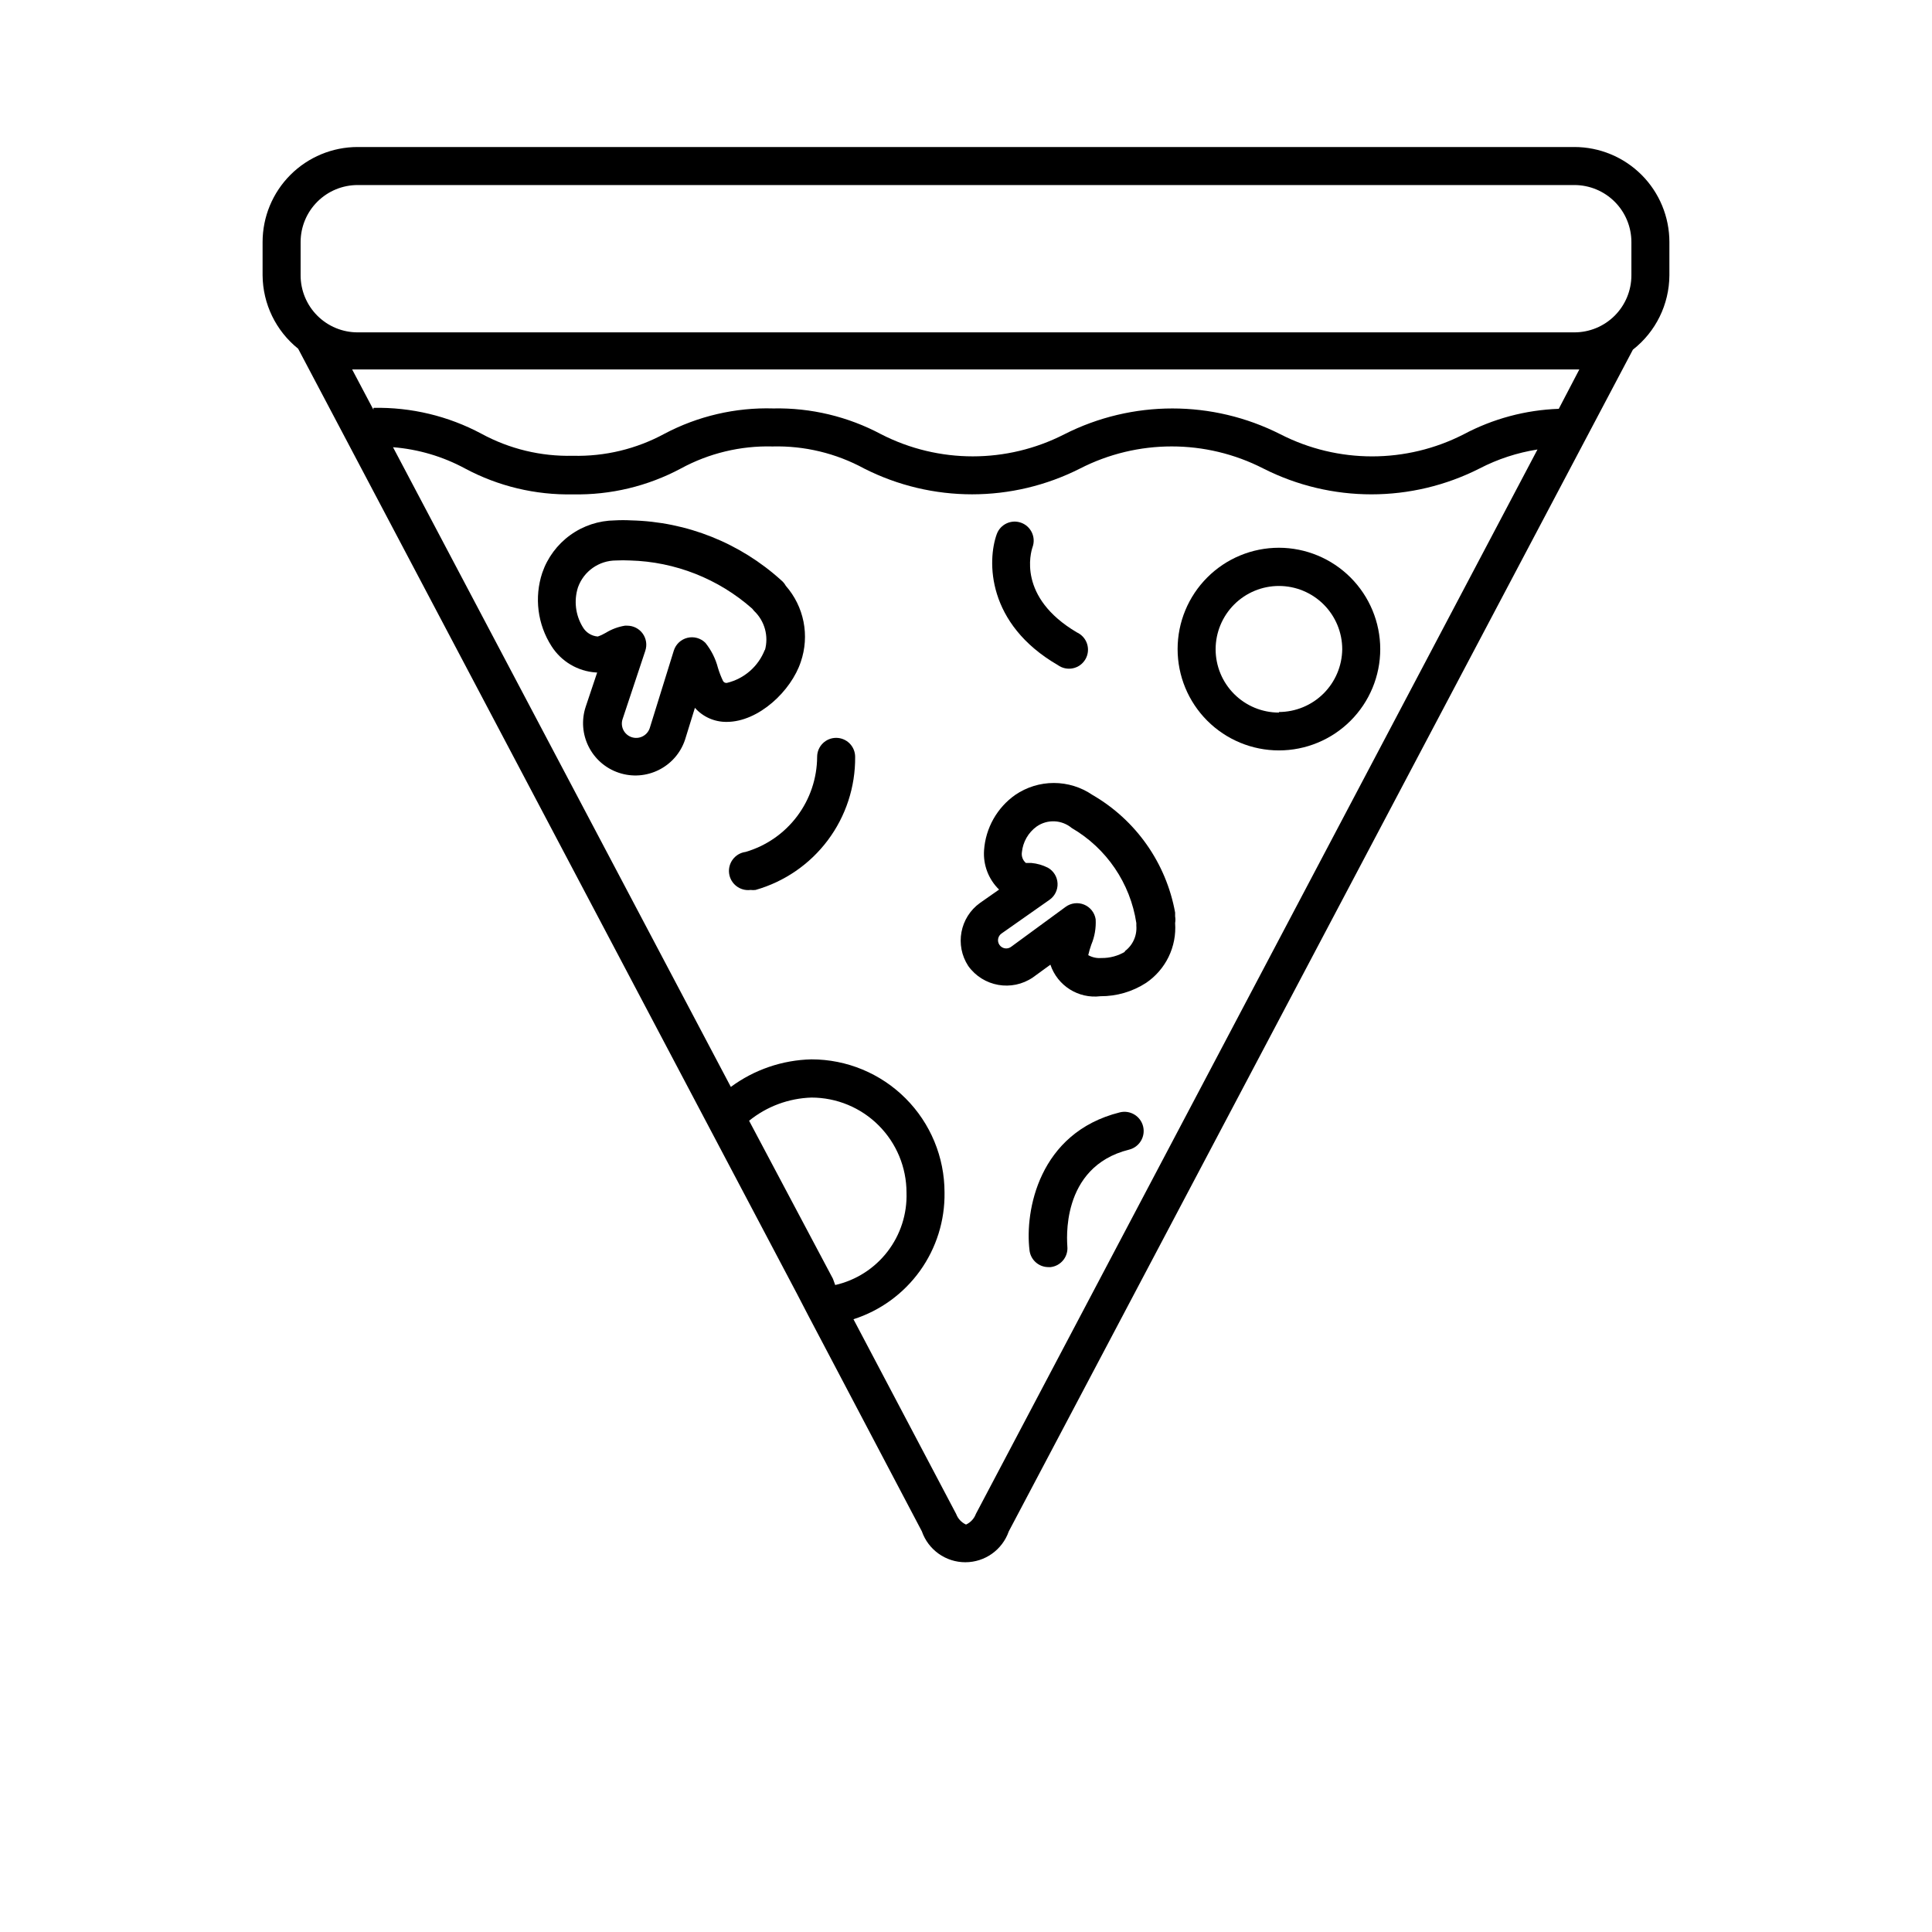
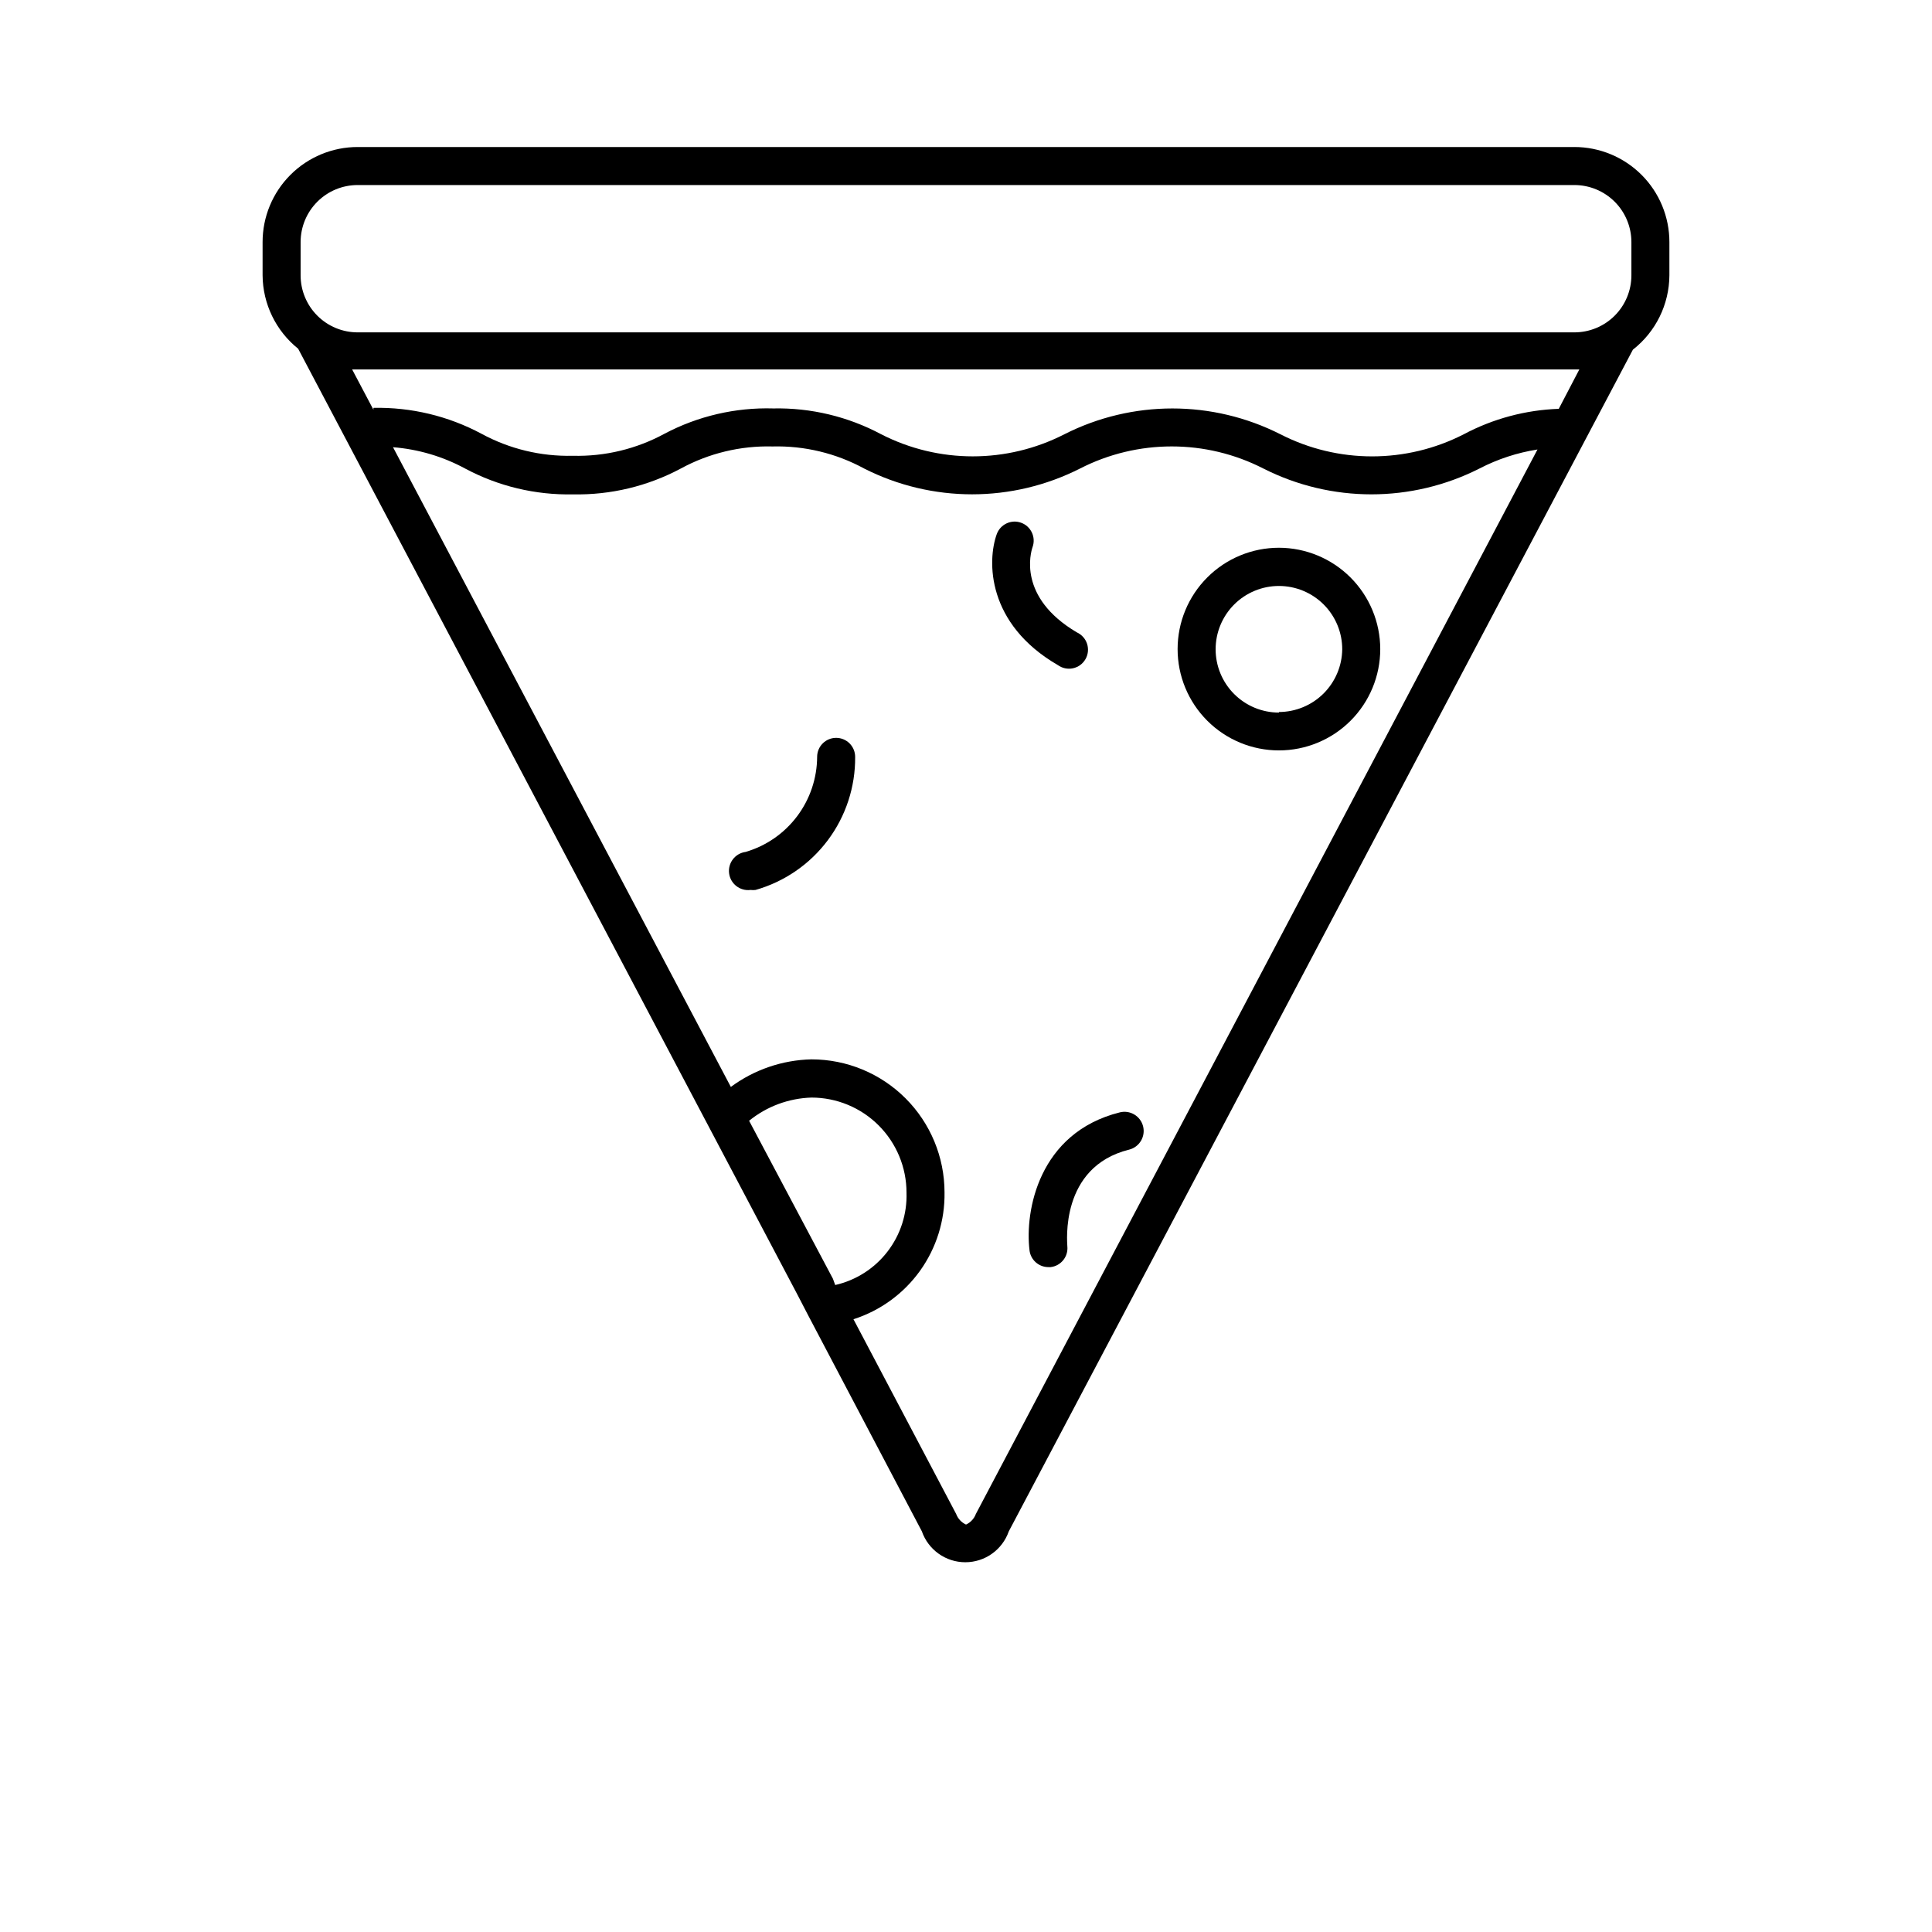
<svg xmlns="http://www.w3.org/2000/svg" fill="#000000" width="800px" height="800px" version="1.1" viewBox="144 144 512 512">
  <g>
    <path d="m561.22 182.96h-322.44c-6.684 0-13.09 2.656-17.812 7.379-4.727 4.723-7.379 11.133-7.379 17.812v8.816c0.059 7.566 3.519 14.707 9.422 19.445l132.3 250.65 2.769 5.34 30.23 57.434h-0.004c1.711 4.894 6.328 8.176 11.512 8.176 5.188 0 9.805-3.281 11.516-8.176l165.4-313.17c6.066-4.742 9.629-12 9.672-19.699v-8.816c0-6.68-2.652-13.09-7.375-17.812-4.727-4.723-11.133-7.379-17.812-7.379zm-337.55 25.191h-0.004c0-4.008 1.594-7.856 4.43-10.688 2.832-2.836 6.676-4.426 10.688-4.426h322.44c4.008 0 7.852 1.59 10.688 4.426 2.832 2.832 4.426 6.68 4.426 10.688v8.816c0 4.008-1.594 7.852-4.426 10.688-2.836 2.836-6.68 4.426-10.688 4.426h-322.44c-4.012 0-7.856-1.59-10.688-4.426-2.836-2.836-4.43-6.68-4.43-10.688v-8.816zm118.85 232.86c4.688-3.801 10.492-5.957 16.523-6.144 6.68 0 13.09 2.652 17.812 7.379 4.723 4.723 7.379 11.129 7.379 17.809 0.188 5.644-1.598 11.172-5.047 15.641-3.445 4.469-8.344 7.598-13.848 8.848l-0.605-1.664zm60.102 104.19c-0.465 1.25-1.406 2.266-2.617 2.824-1.215-0.559-2.156-1.574-2.621-2.824l-27.207-51.59c7.098-2.269 13.273-6.762 17.621-12.812 4.344-6.051 6.629-13.34 6.512-20.789 0-9.355-3.715-18.324-10.328-24.938-6.613-6.617-15.586-10.332-24.938-10.332-7.703 0.172-15.164 2.727-21.363 7.305l-89.527-169.53c6.691 0.531 13.195 2.453 19.098 5.644 8.789 4.703 18.645 7.062 28.613 6.852 9.953 0.199 19.789-2.16 28.566-6.852 7.441-4.047 15.816-6.062 24.285-5.844 8.469-0.219 16.844 1.797 24.285 5.844 17.984 9.121 39.242 9.121 57.23 0 15.25-7.805 33.32-7.805 48.566 0 18.004 9.129 39.281 9.129 57.285 0 4.816-2.496 10.004-4.199 15.367-5.039zm154.47-292.86c-8.801 0.309-17.414 2.617-25.191 6.75-15.246 7.805-33.316 7.805-48.566 0-18.004-9.129-39.281-9.129-57.281 0-15.234 7.797-33.285 7.797-48.52 0-8.793-4.699-18.648-7.059-28.613-6.852-10.023-0.289-19.953 2.019-28.82 6.703-7.441 4.043-15.816 6.059-24.281 5.844-8.453 0.207-16.809-1.809-24.234-5.844-8.793-4.703-18.648-7.062-28.617-6.856v0.504l-5.644-10.68h1.461 323.75z" />
-     <path d="m356.22 319.39c1.172-3.414 1.422-7.074 0.723-10.613-0.699-3.539-2.324-6.832-4.703-9.539-0.309-0.562-0.719-1.059-1.211-1.461-10.914-9.895-25.023-15.527-39.75-15.871-1.441-0.082-2.891-0.082-4.332 0-4.25 0.051-8.383 1.41-11.828 3.902-3.445 2.488-6.035 5.981-7.418 10.004-2.152 6.519-1.246 13.668 2.469 19.445 2.586 4.051 6.941 6.633 11.738 6.953h0.352l-3.019 9.016c-2.438 7.266 1.477 15.125 8.738 17.559 7.262 2.438 15.125-1.477 17.559-8.738l2.621-8.465c2.129 2.402 5.199 3.762 8.414 3.727 8.512 0 17.129-8.262 19.648-15.918zm-9.523-3.223v-0.004c-1.699 4.422-5.469 7.719-10.074 8.816-0.41 0.055-0.809-0.145-1.008-0.504-0.547-1.137-1-2.316-1.363-3.527-0.625-2.41-1.762-4.66-3.324-6.598-1.246-1.242-3.055-1.742-4.762-1.32-1.711 0.422-3.074 1.703-3.602 3.387l-6.398 20.605c-0.695 1.973-2.859 3.012-4.836 2.316-1.977-0.695-3.012-2.859-2.316-4.836l5.996-18.035h-0.004c0.523-1.543 0.266-3.238-0.684-4.559-0.949-1.316-2.477-2.098-4.102-2.094h-0.605c-1.781 0.285-3.496 0.922-5.035 1.863-0.688 0.41-1.41 0.75-2.168 1.008-1.66-0.129-3.152-1.07-3.981-2.519-1.93-3.16-2.387-7.004-1.258-10.527 1.527-4.254 5.555-7.094 10.074-7.106 1.242-0.062 2.488-0.062 3.731 0 11.941 0.328 23.387 4.84 32.344 12.746l0.504 0.605c2.836 2.684 3.941 6.723 2.871 10.48z" />
    <path d="m482.93 289.16c-7.121 0-13.953 2.828-18.988 7.867-5.035 5.035-7.863 11.863-7.863 18.984 0 7.125 2.828 13.953 7.863 18.988 5.035 5.039 11.867 7.867 18.988 7.867 7.121 0 13.953-2.828 18.988-7.867 5.035-5.035 7.863-11.863 7.863-18.988-0.012-7.117-2.844-13.938-7.879-18.973-5.031-5.031-11.855-7.867-18.973-7.879zm0 43.68c-4.449 0-8.719-1.766-11.863-4.914-3.144-3.144-4.914-7.414-4.914-11.863s1.77-8.715 4.914-11.863c3.144-3.144 7.414-4.914 11.863-4.914s8.715 1.77 11.863 4.914c3.144 3.148 4.914 7.414 4.914 11.863-0.055 4.422-1.844 8.641-4.981 11.754-3.141 3.109-7.379 4.859-11.797 4.875z" />
-     <path d="m455.42 386.85v-1.008c-2.371-13.109-10.383-24.512-21.918-31.184-3.012-2.059-6.578-3.16-10.227-3.16-3.648 0-7.211 1.102-10.227 3.16-4.82 3.394-7.852 8.781-8.262 14.66-0.273 3.894 1.184 7.707 3.981 10.43l-5.039 3.527c-5.356 3.836-6.734 11.215-3.125 16.727 3.941 5.492 11.547 6.836 17.133 3.019l4.637-3.375h-0.004c1.871 5.582 7.41 9.078 13.25 8.363 4.289 0.027 8.492-1.199 12.094-3.527 2.562-1.734 4.625-4.113 5.981-6.898 1.352-2.789 1.949-5.879 1.727-8.969 0.102-0.586 0.102-1.18 0-1.766zm-13.199 9.32c-1.914 1.156-4.113 1.75-6.348 1.715-1.211 0.098-2.418-0.168-3.477-0.758 0.211-0.938 0.477-1.863 0.805-2.769 0.898-2.133 1.293-4.441 1.16-6.75-0.273-1.738-1.434-3.207-3.062-3.875-1.625-0.668-3.481-0.441-4.898 0.598l-14.512 10.633c-0.473 0.328-1.059 0.453-1.625 0.348-0.566-0.102-1.07-0.43-1.395-0.902-0.684-0.988-0.434-2.34 0.551-3.023l12.695-8.918h0.004c1.418-0.988 2.227-2.641 2.144-4.367-0.082-1.727-1.043-3.293-2.551-4.144-1.367-0.691-2.856-1.121-4.383-1.262h-1.461c-0.812-0.695-1.211-1.762-1.059-2.82 0.266-2.742 1.695-5.242 3.93-6.852 2.832-1.965 6.625-1.801 9.273 0.402 9.227 5.371 15.527 14.633 17.129 25.191-0.02 0.234-0.02 0.469 0 0.703 0.219 2.684-0.984 5.285-3.176 6.852z" />
-     <path d="m365.59 339.54c-2.785 0-5.039 2.254-5.039 5.035-0.031 5.68-1.887 11.195-5.301 15.734-3.41 4.539-8.195 7.856-13.645 9.457-2.781 0.363-4.742 2.91-4.383 5.695 0.363 2.781 2.91 4.742 5.695 4.383 0.434 0.055 0.875 0.055 1.309 0 7.656-2.176 14.387-6.805 19.156-13.176 4.769-6.371 7.316-14.133 7.242-22.094 0-1.336-0.531-2.617-1.473-3.562-0.945-0.945-2.227-1.473-3.562-1.473z" />
+     <path d="m365.59 339.54c-2.785 0-5.039 2.254-5.039 5.035-0.031 5.68-1.887 11.195-5.301 15.734-3.41 4.539-8.195 7.856-13.645 9.457-2.781 0.363-4.742 2.91-4.383 5.695 0.363 2.781 2.91 4.742 5.695 4.383 0.434 0.055 0.875 0.055 1.309 0 7.656-2.176 14.387-6.805 19.156-13.176 4.769-6.371 7.316-14.133 7.242-22.094 0-1.336-0.531-2.617-1.473-3.562-0.945-0.945-2.227-1.473-3.562-1.473" />
    <path d="m440.76 438.79c-21.562 5.391-25.191 26.25-23.93 36.527l-0.004-0.004c0.285 2.566 2.461 4.5 5.039 4.484h0.555c2.75-0.316 4.727-2.789 4.434-5.539 0-0.855-2.117-21.008 16.375-25.594 2.727-0.684 4.383-3.445 3.703-6.172-0.684-2.727-3.445-4.387-6.172-3.703z" />
    <path d="m424.33 320.25c1.152 0.836 2.609 1.148 4.004 0.855 1.395-0.293 2.598-1.164 3.316-2.398 0.715-1.23 0.875-2.711 0.441-4.07-0.434-1.355-1.426-2.465-2.723-3.055-15.77-9.32-12.191-21.211-11.738-22.57 0.957-2.613-0.383-5.512-3-6.473-2.613-0.961-5.512 0.383-6.473 2.996-2.57 7.106-2.672 23.781 16.172 34.715z" />
  </g>
</svg>